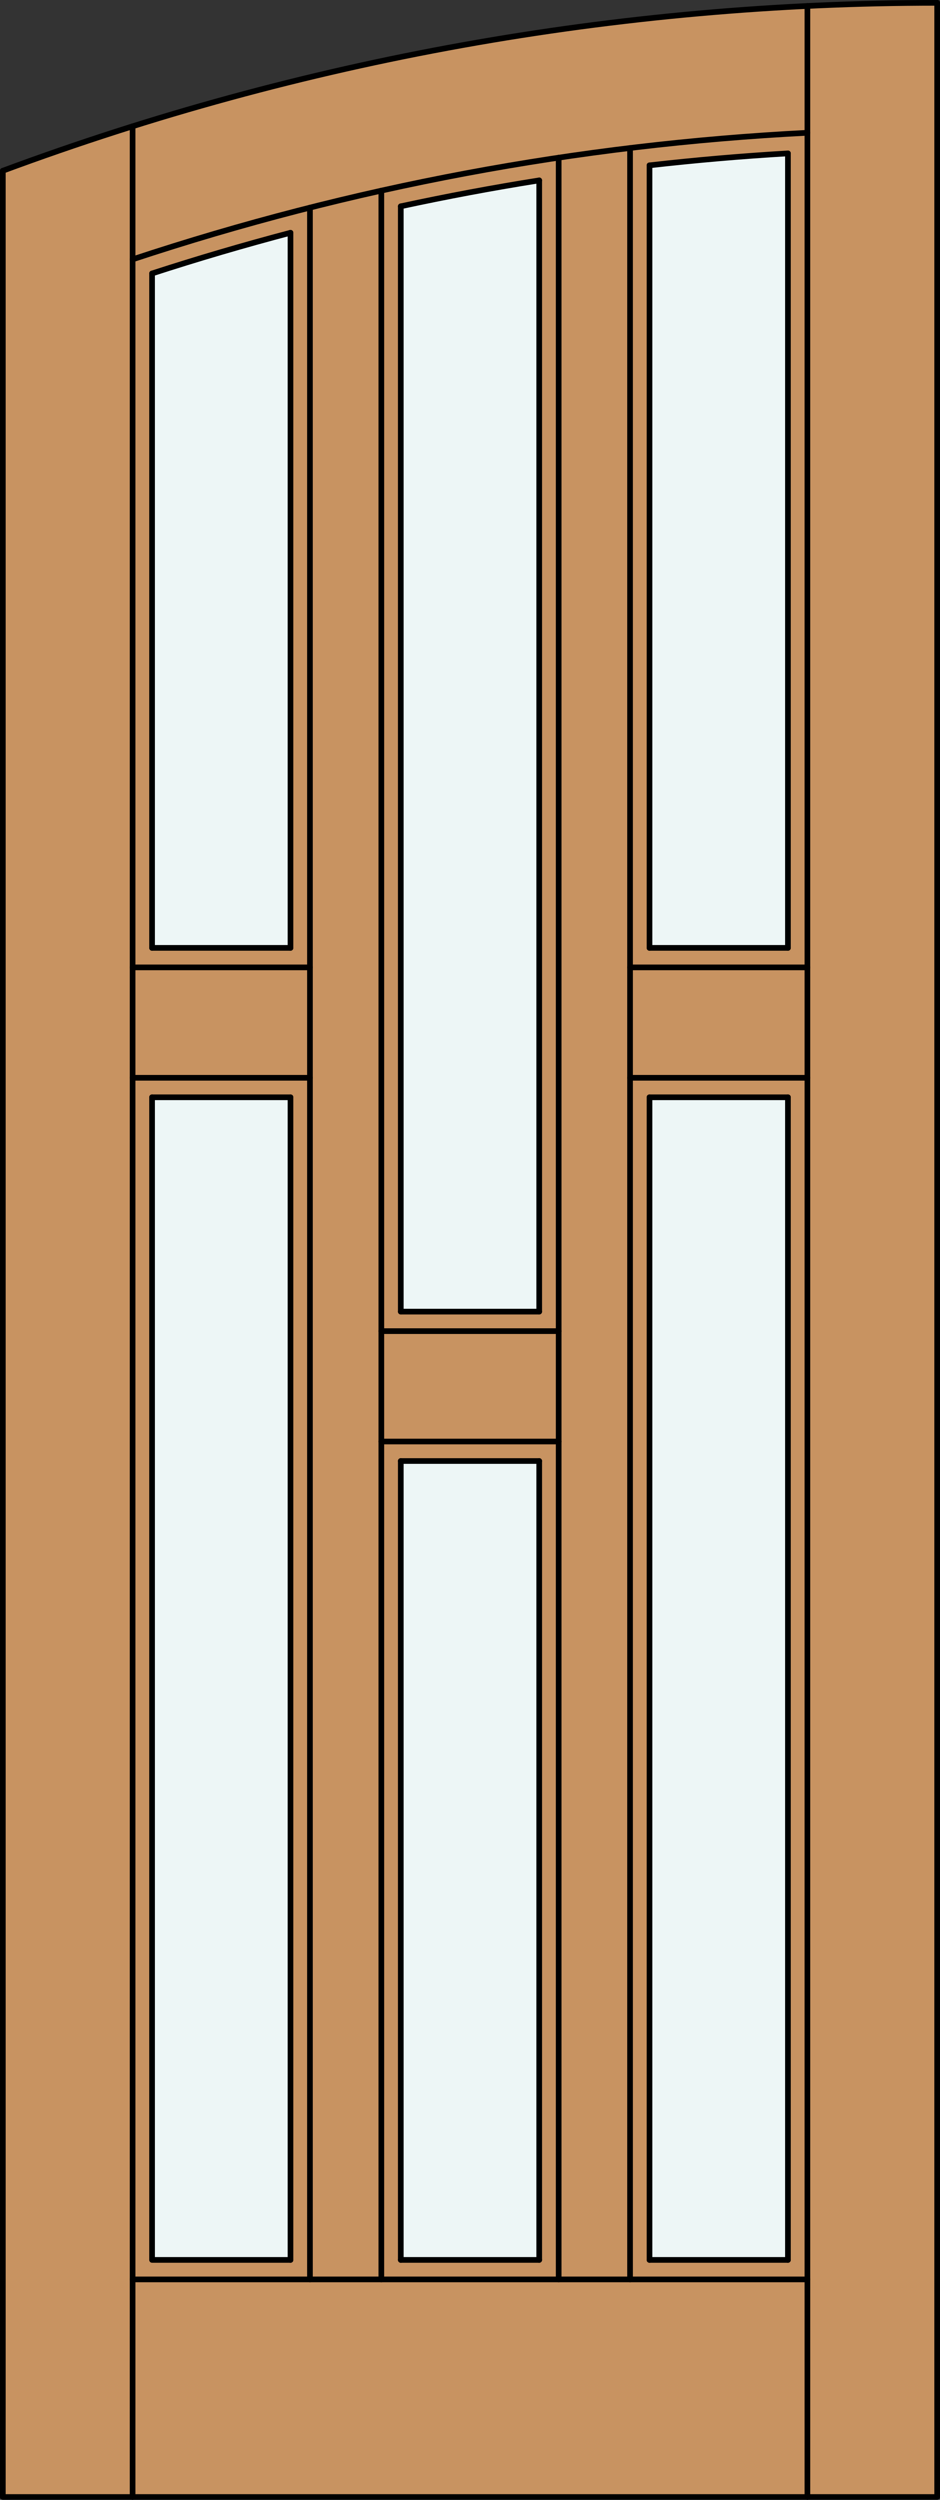
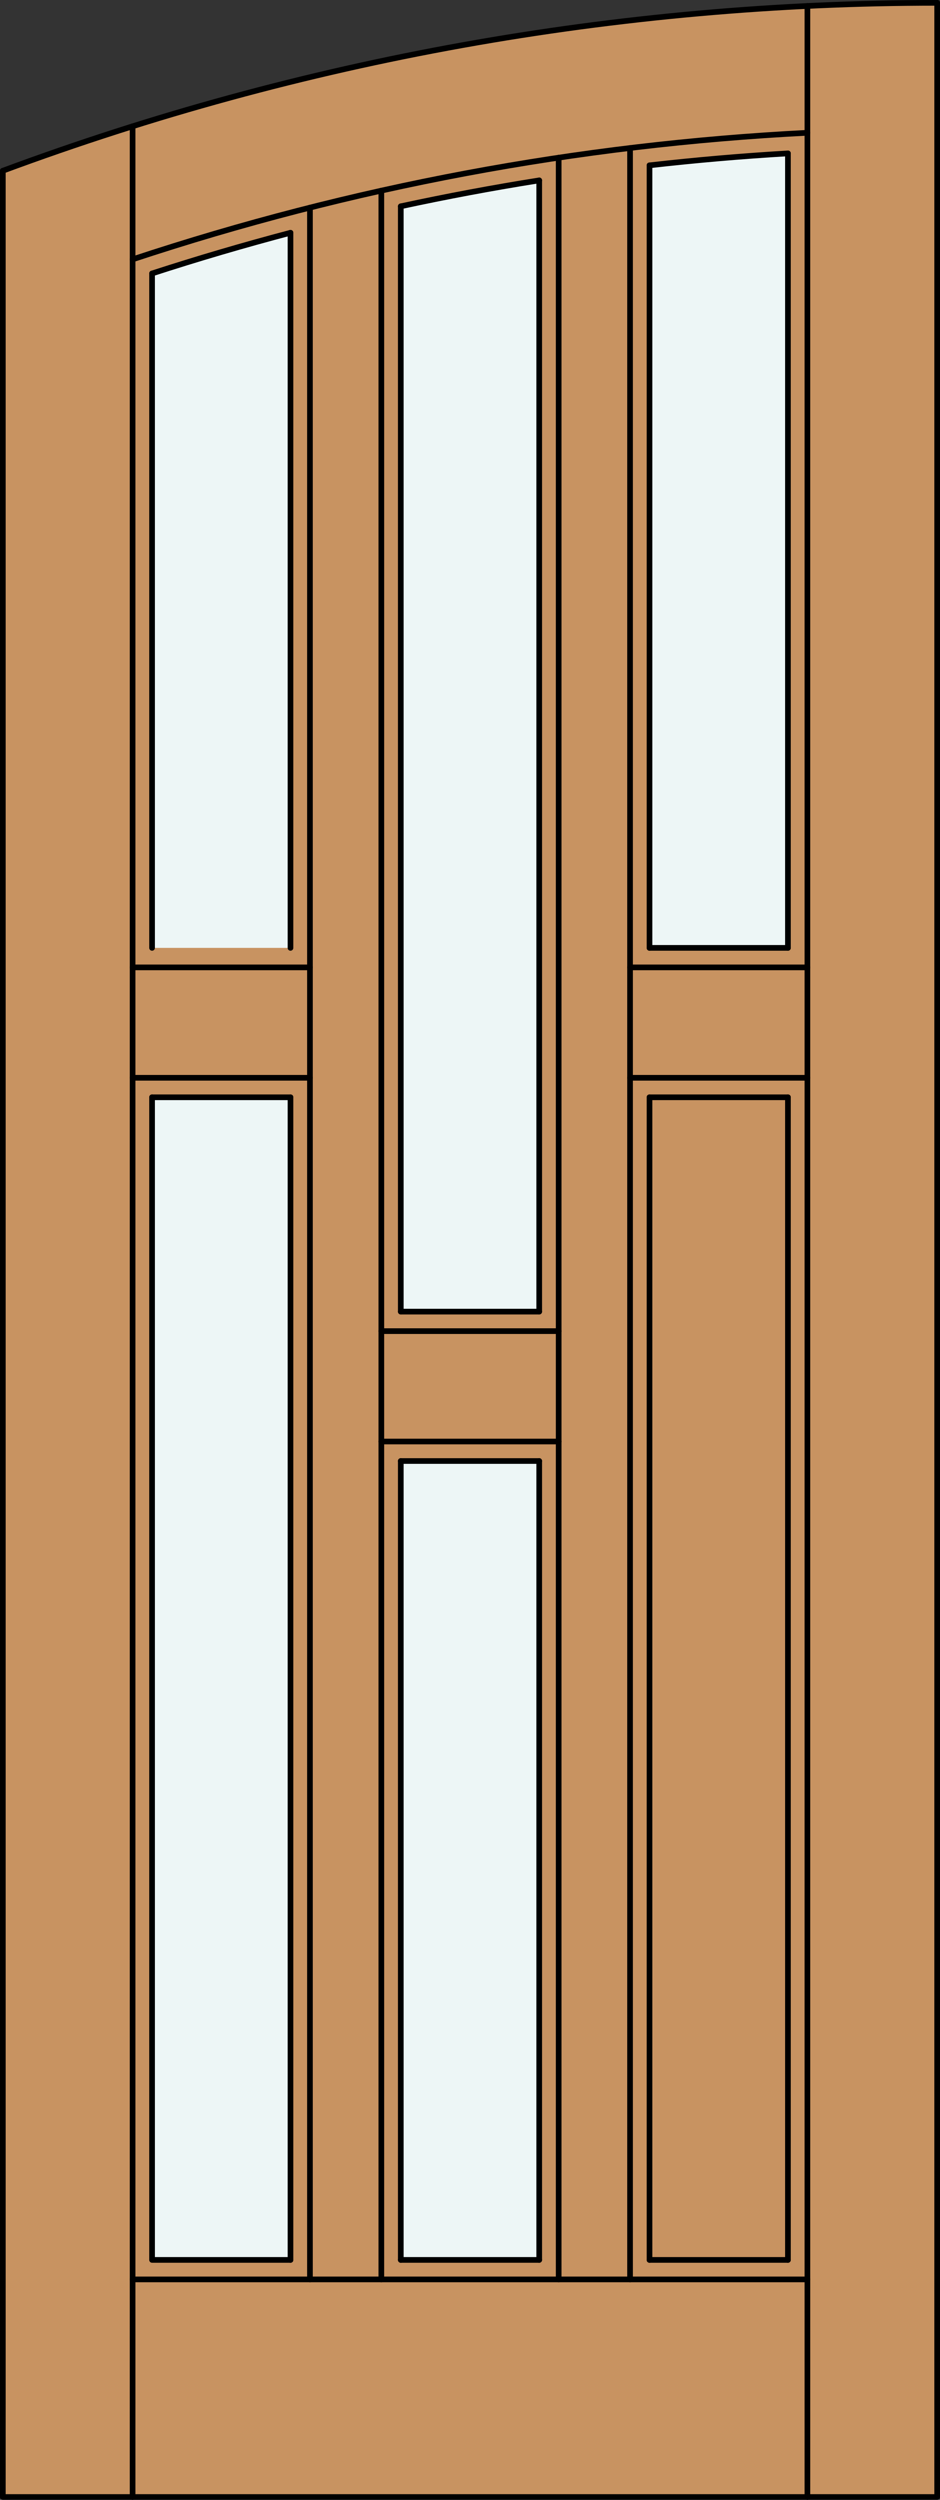
<svg xmlns="http://www.w3.org/2000/svg" version="1.1" id="Layer_1" x="0px" y="0px" width="83.012px" height="220.531px" viewBox="46.163 568.28 83.012 220.531" style="enable-background:new 46.163 568.28 83.012 220.531;" xml:space="preserve">
  <rect x="46.163" y="568.28" width="83.012" height="220.531" fill="#333333" stroke="none" />
  <style type="text/css">

	.st0{fill:#EDF6F6;}
	.st1{fill:#C89361;}
	.st2{fill:none;stroke:#000000;stroke-width:0.5;stroke-linecap:round;stroke-linejoin:round;}

</style>
  <g id="RELEASE">
</g>
  <g id="DOOR_x5F_PART">
</g>
  <g id="DOOR_FILL">
    <path class="st1" d="M46.413,583.343c26.406-9.797,54.347-14.813,82.512-14.813v220.031H46.413V583.343z" />
  </g>
  <g id="GLASS">
    <path class="st0" d="M115.746,651.901h-12.224v-69.036c4.064-0.463,8.141-0.814,12.224-1.055V651.901z" />
    <path class="st0" d="M93.781,683.989H81.557V586.48c4.053-0.876,8.129-1.639,12.224-2.288V683.989z" />
    <path class="st0" d="M71.816,651.901H59.592v-59.496c4.04-1.313,8.117-2.511,12.224-3.592V651.901L71.816,651.901z" />
-     <rect x="103.522" y="665.08" class="st0" width="12.224" height="102.567" />
    <rect x="81.557" y="697.169" class="st0" width="12.224" height="70.479" />
    <rect x="59.592" y="665.08" class="st0" width="12.224" height="102.567" />
  </g>
  <g id="_x31_">
    <polyline class="st2" points="46.413,583.343 46.413,788.562 128.925,788.562 128.925,568.53  " />
    <line class="st2" x1="57.873" y1="788.562" x2="57.873" y2="579.421" />
    <line class="st2" x1="117.465" y1="788.562" x2="117.465" y2="568.807" />
    <line class="st2" x1="115.746" y1="767.647" x2="103.522" y2="767.647" />
    <line class="st2" x1="93.781" y1="767.647" x2="81.557" y2="767.647" />
    <polyline class="st2" points="71.816,767.647 59.592,767.647 59.592,665.08  " />
    <line class="st2" x1="59.592" y1="651.901" x2="59.592" y2="592.405" />
    <path class="st2" d="M117.465,579.994c-20.275,1.029-40.319,4.785-59.592,11.167" />
    <path class="st2" d="M128.925,568.53c-28.165,0-56.105,5.016-82.512,14.813" />
    <path class="st2" d="M115.746,581.811c-4.083,0.24-8.16,0.592-12.224,1.055" />
    <path class="st2" d="M93.781,584.192c-4.095,0.649-8.171,1.412-12.224,2.288" />
    <path class="st2" d="M71.816,588.813c-4.107,1.081-8.184,2.279-12.224,3.592" />
    <line class="st2" x1="115.746" y1="581.811" x2="115.746" y2="651.901" />
    <line class="st2" x1="115.746" y1="665.08" x2="115.746" y2="767.647" />
    <line class="st2" x1="117.465" y1="769.366" x2="57.873" y2="769.366" />
    <line class="st2" x1="71.816" y1="665.08" x2="71.816" y2="767.647" />
    <line class="st2" x1="93.781" y1="584.192" x2="93.781" y2="683.989" />
    <line class="st2" x1="93.781" y1="697.169" x2="93.781" y2="767.647" />
    <line class="st2" x1="81.557" y1="767.647" x2="81.557" y2="697.169" />
    <line class="st2" x1="81.557" y1="683.989" x2="81.557" y2="586.48" />
    <line class="st2" x1="95.5" y1="582.188" x2="95.5" y2="769.366" />
    <line class="st2" x1="103.522" y1="582.865" x2="103.522" y2="651.901" />
    <line class="st2" x1="101.803" y1="653.62" x2="117.465" y2="653.62" />
    <line class="st2" x1="103.522" y1="665.08" x2="103.522" y2="767.647" />
    <line class="st2" x1="59.592" y1="665.08" x2="71.816" y2="665.08" />
    <line class="st2" x1="73.535" y1="586.595" x2="73.535" y2="769.366" />
    <line class="st2" x1="101.803" y1="663.361" x2="117.465" y2="663.361" />
    <line class="st2" x1="71.816" y1="588.813" x2="71.816" y2="651.901" />
    <line class="st2" x1="101.803" y1="581.337" x2="101.803" y2="769.366" />
    <line class="st2" x1="103.522" y1="651.901" x2="115.746" y2="651.901" />
    <line class="st2" x1="57.873" y1="653.62" x2="73.535" y2="653.62" />
    <line class="st2" x1="79.838" y1="769.366" x2="79.838" y2="585.098" />
    <line class="st2" x1="57.873" y1="663.361" x2="73.535" y2="663.361" />
-     <line class="st2" x1="59.592" y1="651.901" x2="71.816" y2="651.901" />
    <line class="st2" x1="103.522" y1="665.08" x2="115.746" y2="665.08" />
    <line class="st2" x1="79.838" y1="685.709" x2="95.5" y2="685.709" />
    <line class="st2" x1="81.557" y1="683.989" x2="93.781" y2="683.989" />
    <line class="st2" x1="81.557" y1="697.169" x2="93.781" y2="697.169" />
    <line class="st2" x1="79.838" y1="695.449" x2="95.5" y2="695.449" />
  </g>
  <g id="_x30_">
</g>
  <g id="Layer_1_1_">
</g>
</svg>